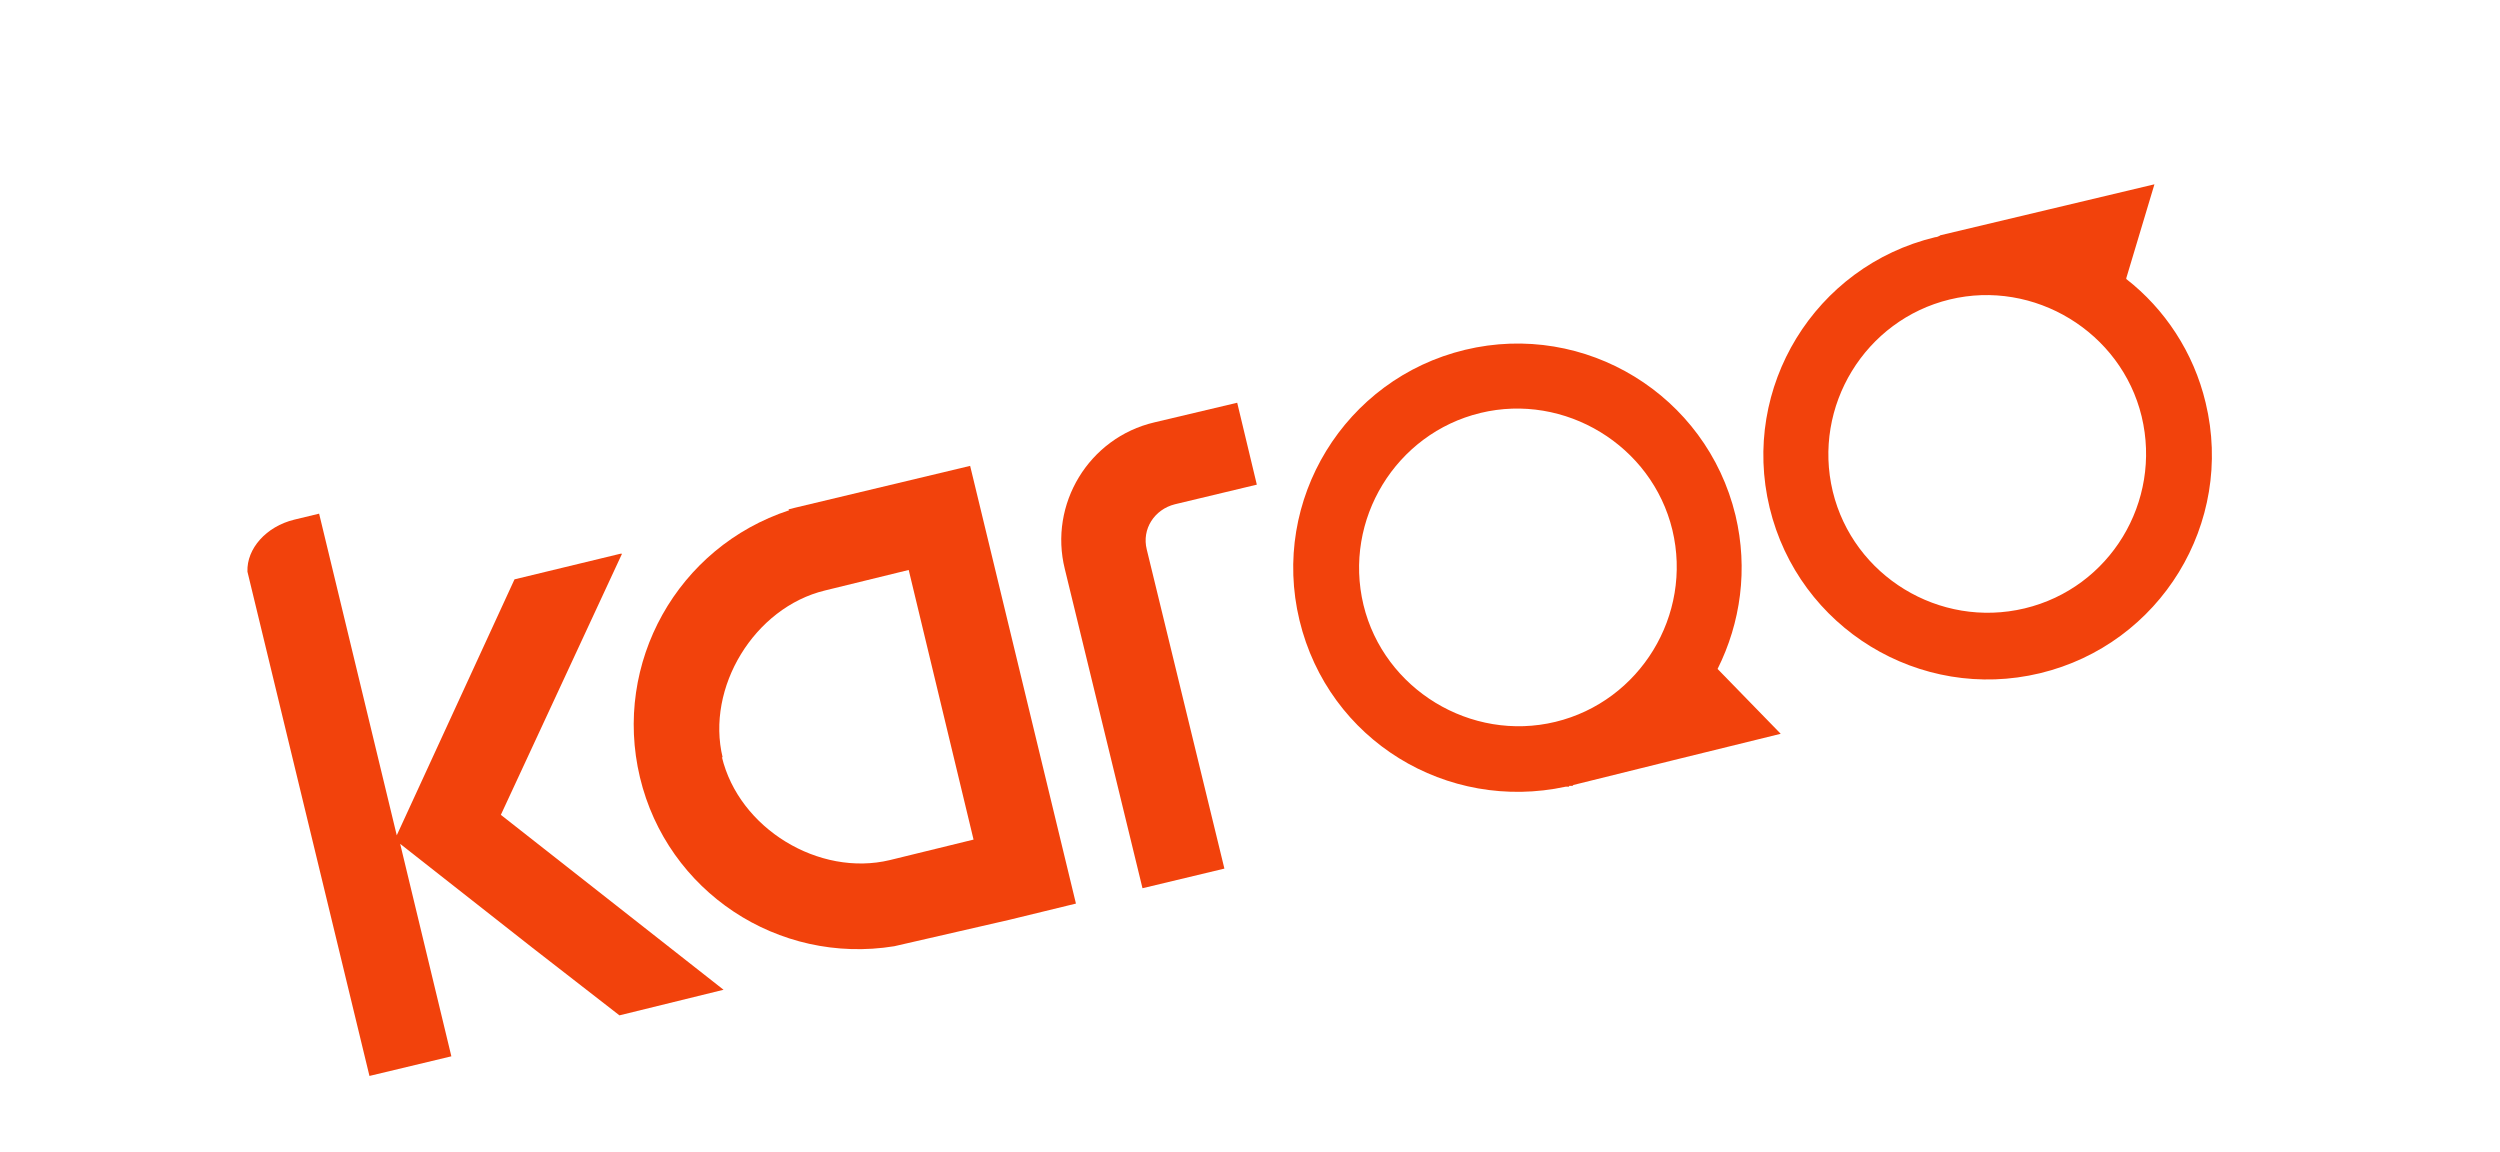
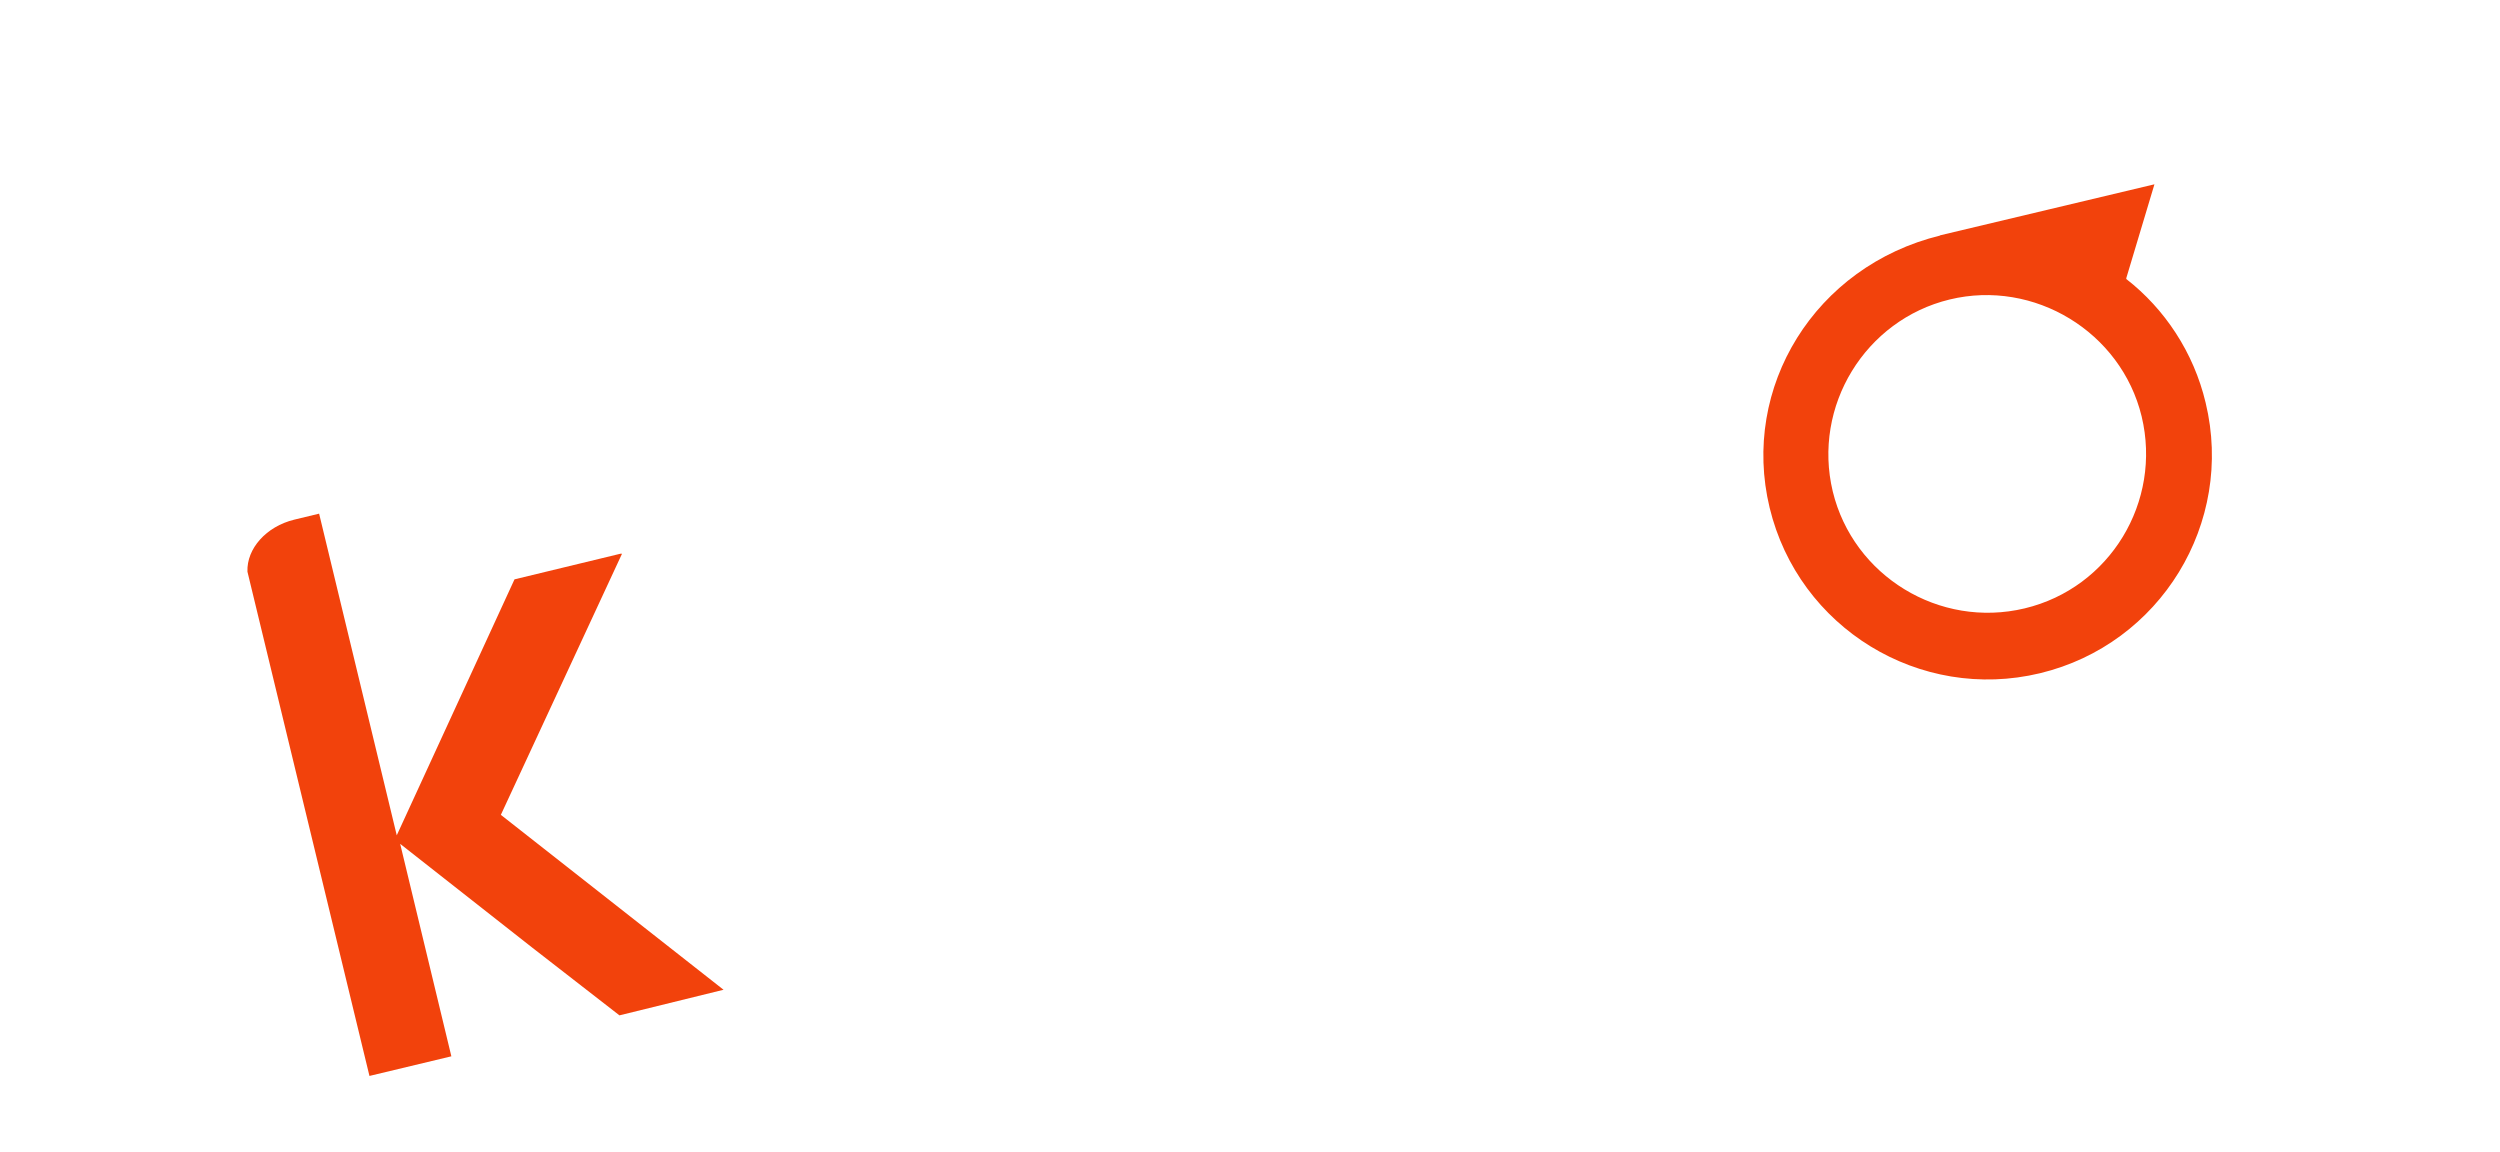
<svg xmlns="http://www.w3.org/2000/svg" width="293" height="135" viewBox="0 0 293 135" fill="none">
  <g clip-path="url(#clip0_1_131)">
-     <path d="M92.5 59.8C79.4 64.1 71.8 77.7 75 91.1C78.2 104.5 91.2 113.1 104.8 110.9L118.3 107.8L126.1 105.9L113.7 54.6L93.2 59.5L92.4 59.7L92.5 59.8ZM84.7 88.8C82.7 80.6 88.4 71.2 96.7 69.2L106.5 66.8L114.1 98.4L104.3 100.8C96 102.8 86.6 97.1 84.6 88.7L84.7 88.8Z" fill="#F2420C" />
-     <path d="M124.8 66.7L133.9 104.1L143.5 101.8L134.4 64.4C133.8 62 135.3 59.7 137.7 59.1L147.3 56.8L145 47.2L135.3 49.5C127.6 51.3 122.9 59.1 124.8 66.7Z" fill="#F2420C" />
    <path d="M72.7 64.9L60.3 67.9L46.5 97.9L37.4 60.2L34.5 60.9C31.2 61.7 28.9 64.3 29 67L43.3 126.1L52.9 123.8L46.9 98.9L62.3 111L72.6 119L84.8 116L58.7 95.5L72.9 64.9H72.7Z" fill="#F2420C" />
-     <path d="M184.4 92L196.1 89.1L208.7 86L201.3 78.4C204 73 204.9 66.7 203.4 60.4C200 46.3 185.8 37.6 171.7 41C157.6 44.4 148.9 58.6 152.3 72.7C155.7 86.8 169.6 95.2 183.5 92.2H183.9C183.9 92.1 183.9 92.1 183.9 92.1C184.1 92.1 184.2 92.1 184.3 92.1L184.4 92ZM159.8 70.9C157.4 60.9 163.6 50.8 173.5 48.4C183.4 46 193.6 52.2 196 62.1C198.4 72.1 192.2 82.2 182.3 84.6C172.4 87 162.2 80.8 159.8 70.9Z" fill="#F2420C" />
-     <path d="M249.2 32.6L252.5 21.6L239.9 24.6L227.3 27.6H227.4C227.2 27.7 227 27.8 226.8 27.8C212.7 31.2 204 45.4 207.4 59.5C210.8 73.6 225 82.3 239.1 78.9C253.2 75.5 261.9 61.3 258.5 47.2C257.1 41.3 253.7 36.2 249.2 32.7V32.6ZM237.3 71.3C227.3 73.7 217.2 67.5 214.8 57.6C212.4 47.6 218.6 37.5 228.5 35.1C238.4 32.7 248.6 38.9 251 48.8C253.4 58.8 247.3 68.9 237.3 71.3Z" fill="#F2420C" />
+     <path d="M249.2 32.6L252.5 21.6L239.9 24.6L227.3 27.6H227.4C212.7 31.2 204 45.4 207.4 59.5C210.8 73.6 225 82.3 239.1 78.9C253.2 75.5 261.9 61.3 258.5 47.2C257.1 41.3 253.7 36.2 249.2 32.7V32.6ZM237.3 71.3C227.3 73.7 217.2 67.5 214.8 57.6C212.4 47.6 218.6 37.5 228.5 35.1C238.4 32.7 248.6 38.9 251 48.8C253.4 58.8 247.3 68.9 237.3 71.3Z" fill="#F2420C" />
  </g>
  <defs>
    <clipPath id="clip0_1_131">
      <rect width="292.6" height="135" fill="white" />
    </clipPath>
  </defs>
</svg>